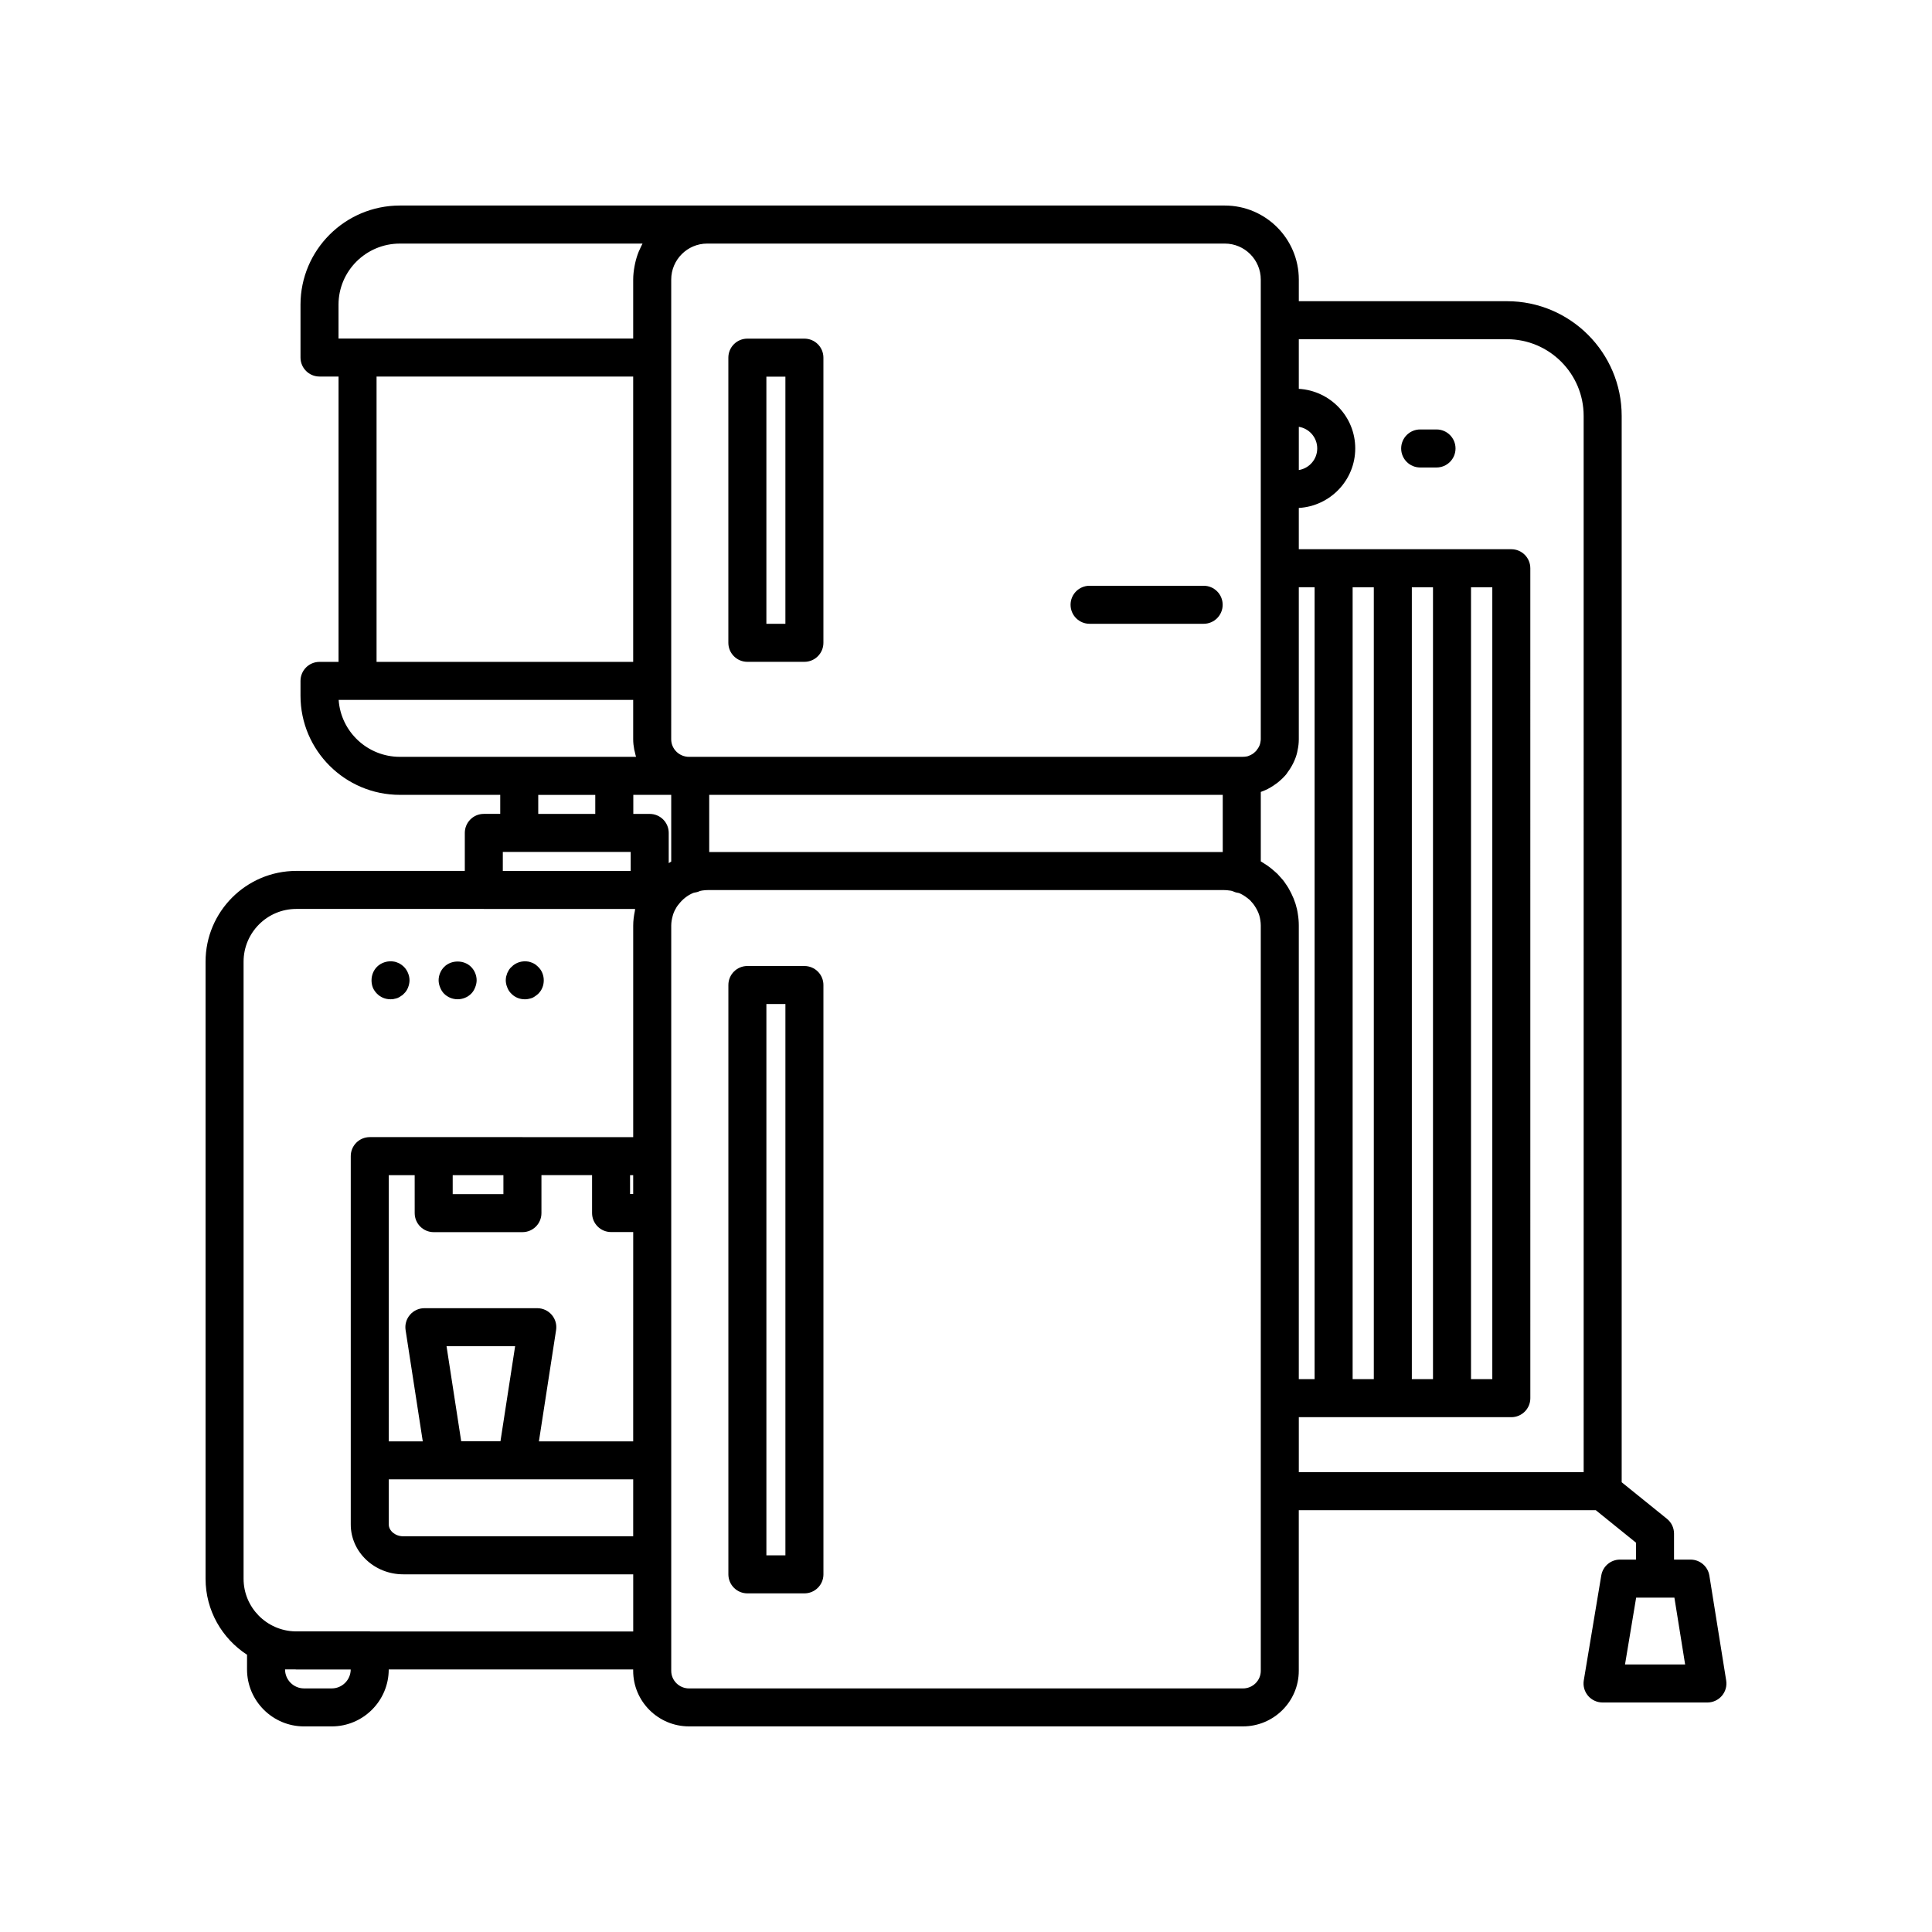
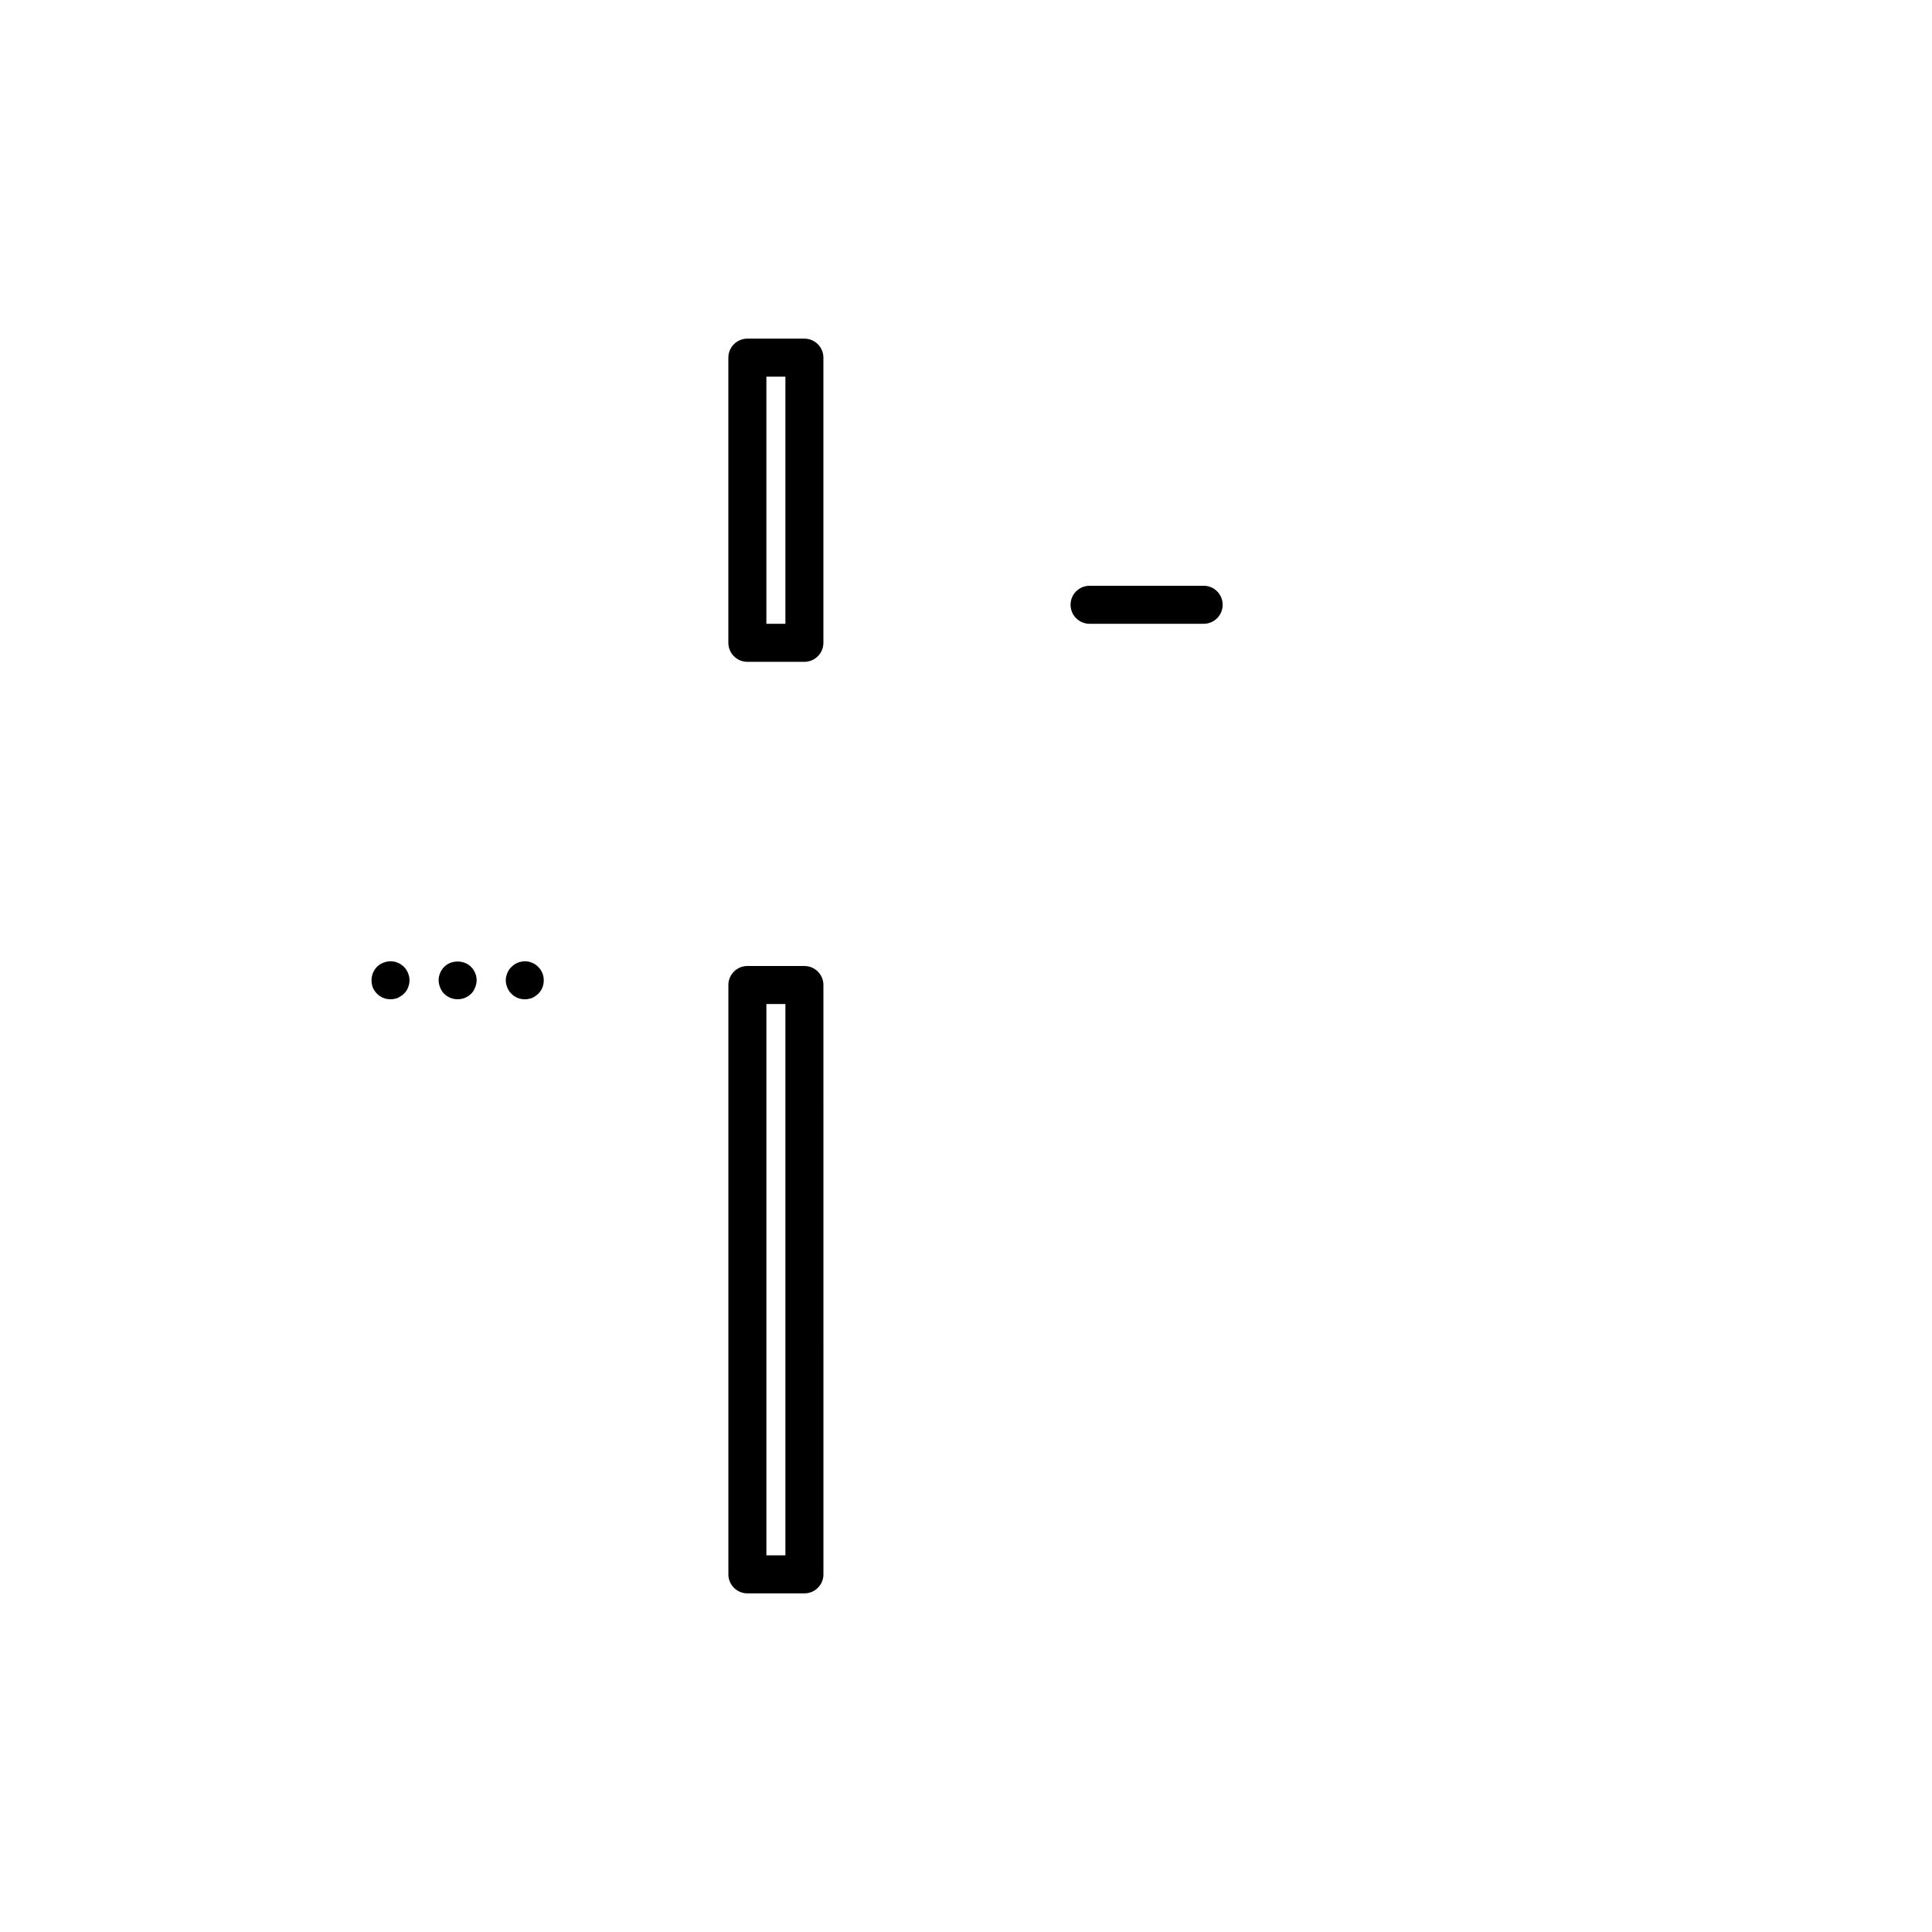
<svg xmlns="http://www.w3.org/2000/svg" fill="#000000" width="800px" height="800px" version="1.1" viewBox="144 144 512 512">
  <g>
-     <path d="m524.69 257.81h-4.328c-2.785 0-5.039 2.254-5.039 5.039 0 2.781 2.254 5.039 5.039 5.039h4.328c2.785 0 5.039-2.254 5.039-5.039 0-2.781-2.254-5.039-5.039-5.039z" />
-     <path d="m597 561.55c-0.395-2.441-2.5-4.238-4.973-4.238h-4.394v-6.894c0-1.523-0.688-2.961-1.875-3.918l-11.996-9.688v-282.6c0-16.758-13.633-30.391-30.391-30.391h-55.172v-5.738c0-10.816-8.805-19.613-19.617-19.613h-218.61c-14.523 0-26.336 11.785-26.336 26.27v14.008c0 2.781 2.254 5.039 5.039 5.039h5.043v75.617h-5.043c-2.785 0-5.039 2.254-5.039 5.039v3.93c0 14.488 11.812 26.273 26.336 26.273h26.594v5.043h-4.348c-2.785 0-5.039 2.254-5.039 5.039v10.074h-44.648c-13.266 0-24.055 10.789-24.055 24.051v163.53c0 8.445 4.391 15.852 10.992 20.145l-0.004 3.875c0 8.336 6.781 15.113 15.113 15.113h7.332c8.324 0 15.094-6.766 15.109-15.086h64.781v0.348c0 8.125 6.637 14.734 14.801 14.734h146.79c8.164 0 14.801-6.609 14.801-14.734v-42.562h78.707l10.652 8.605v4.488h-4.227c-2.465 0-4.566 1.781-4.969 4.211l-4.633 27.789c-0.246 1.461 0.168 2.953 1.125 4.086 0.953 1.129 2.363 1.781 3.844 1.781h27.793c1.477 0 2.879-0.648 3.832-1.77 0.961-1.121 1.379-2.609 1.141-4.066zm-108.8-304.44c2.766 0.441 4.879 2.84 4.879 5.727 0 2.887-2.117 5.285-4.879 5.727zm-166.32 67.332v-106.35c0-5.262 4.281-9.543 9.539-9.543h137.16c5.258 0 9.539 4.281 9.539 9.539v121.82c0 0.219-0.031 0.48-0.129 0.961-0.07 0.422-0.262 0.887-0.57 1.387-0.012 0.016-0.297 0.406-0.305 0.422-0.09 0.109-0.168 0.223-0.246 0.336-0.09 0.078-0.176 0.16-0.262 0.246-0.449 0.449-0.953 0.781-1.77 1.078-0.078 0.035-0.164 0.062-0.246 0.086-0.094 0.016-0.191 0.031-0.285 0.051-0.258 0.051-0.512 0.07-0.766 0.078-0.141 0.008-0.266 0.016-0.461 0.016h-146.48c-2.602 0-4.723-2.09-4.723-4.66zm146.16 30.203v15.148h-136.09v-15.148zm-234.33-120.93v-8.969c0-8.93 7.297-16.195 16.262-16.195h64.309c-0.293 0.523-0.535 1.074-0.781 1.629-0.059 0.133-0.133 0.258-0.188 0.391-0.43 1.031-0.754 2.113-1.004 3.223-0.059 0.254-0.102 0.512-0.152 0.77-0.211 1.148-0.355 2.32-0.355 3.527v15.625zm78.09 10.074v75.617l-68.008 0.004v-75.621zm-61.828 100.78c-8.59 0-15.652-6.672-16.223-15.086h78.051v10.43c0 0.934 0.109 1.836 0.277 2.719 0.051 0.277 0.133 0.539 0.199 0.812 0.094 0.375 0.156 0.762 0.281 1.129zm56.82 25.199h4.348v5.035h-33.891l0.004-5.035zm-20.152-10.074v-5.039h15.113v5.039zm-54.73 231.75h-7.332c-2.781 0-5.039-2.262-5.039-5.039h2.695c0.102 0 0.191 0.031 0.293 0.031h14.414c-0.016 2.762-2.262 5.008-5.031 5.008zm79.891-40.312h-60.941c-2.078 0-3.832-1.438-3.832-3.137v-11.949h64.777zm-49.465-50.371h18.176l-3.887 25.191h-10.402zm49.465 25.211h-24.984l4.551-29.484c0.227-1.453-0.195-2.93-1.156-4.047-0.957-1.113-2.356-1.758-3.824-1.758h-29.922c-1.473 0-2.867 0.641-3.824 1.758-0.961 1.117-1.383 2.594-1.156 4.047l4.551 29.484h-9.008l-0.004-70.547h6.867l0.004 10.066c0 2.781 2.254 5.039 5.039 5.039h23.512c2.785 0 5.039-2.254 5.039-5.039v-10.07h13.418v10.047c0 2.781 2.254 5.039 5.039 5.039h5.863zm-47.832-65.516v-5.031h13.438v5.031zm47.832-0.023h-0.828v-5.008h0.828zm0.445-75.027c-0.262 1.266-0.441 2.555-0.441 3.883v56.062h-29.32c-0.016-0.004-0.027-0.012-0.039-0.012h-23.512c-0.012 0-0.023 0.008-0.035 0.008h-16.906c-2.785 0-5.039 2.254-5.039 5.039v97.613c0 7.285 6.238 13.211 13.91 13.211h60.945v15.152h-69.676c-0.051-0.004-0.094-0.031-0.145-0.031h-19.75c-7.57-0.16-13.688-6.34-13.688-13.949v-163.53c0-7.707 6.269-13.977 13.977-13.977h49.676c0.004 0.004 0.008 0.004 0.012 0.004h40.09c-0.039 0.172-0.027 0.352-0.059 0.523zm3.934-25.711h-4.348v-5.047h10.047v17.672c-0.23 0.125-0.438 0.281-0.66 0.418v-8.008c0-2.781-2.254-5.035-5.039-5.035zm161.94 154.84v72.254c0 2.566-2.121 4.66-4.723 4.66h-146.79c-2.602 0-4.723-2.09-4.723-4.66v-197.5c0-0.863 0.152-1.688 0.367-2.484 0.043-0.156 0.078-0.316 0.129-0.473 0.23-0.699 0.559-1.352 0.941-1.969 0.184-0.285 0.395-0.551 0.609-0.809 0.984-1.238 2.238-2.281 3.797-2.918 0.066-0.008 0.121-0.043 0.188-0.055 0.551-0.082 1.09-0.215 1.578-0.457 0.078-0.023 0.469-0.098 0.547-0.121 0.566-0.09 1.141-0.133 1.758-0.133h136.4c0.613 0 1.191 0.043 2.062 0.18 0.078 0.027 0.508 0.164 0.59 0.188 0.461 0.23 0.953 0.348 1.453 0.418 0.191 0.074 0.367 0.133 0.609 0.266 0.777 0.395 1.531 0.926 2.363 1.645 0.137 0.184 0.289 0.359 0.453 0.523 0.277 0.277 0.508 0.59 0.699 0.875 0.27 0.41 0.547 0.859 0.762 1.293 0.422 0.848 0.68 1.641 0.809 2.586 0.082 0.48 0.121 0.965 0.121 1.445zm9.84-128.2c-0.25-1.863-0.836-3.738-1.762-5.59-0.004-0.004-0.008-0.012-0.008-0.016-0.004-0.008-0.008-0.02-0.012-0.027-0.414-0.82-0.848-1.625-1.391-2.375-0.57-0.898-1.176-1.582-1.688-2.109-0.012-0.012-0.016-0.023-0.027-0.035-0.359-0.434-0.766-0.836-1.199-1.188-0.645-0.594-1.32-1.125-2-1.609-0.223-0.156-0.434-0.273-0.656-0.418-0.367-0.238-0.734-0.496-1.094-0.695v-18.402c0.145-0.051 0.266-0.098 0.363-0.145 1.016-0.355 1.988-0.875 2.918-1.484 0.758-0.496 1.488-1.043 2.152-1.684 0.285-0.25 0.57-0.535 0.898-0.895 0.207-0.211 0.395-0.434 0.562-0.676 0.094-0.129 0.188-0.266 0.27-0.41 0.266-0.348 0.488-0.668 0.695-1.008 1.012-1.633 1.672-3.34 1.898-4.789 0.207-0.914 0.316-1.91 0.316-2.875v-40.281h4.188v209.86h-4.188v-120.21c0-1.027-0.09-2.07-0.238-2.941zm75.727 147.81h-75.488v-14.578h56.316c2.785 0 5.039-2.254 5.039-5.039l-0.004-219.94c0-2.781-2.254-5.039-5.039-5.039h-56.316v-10.934c8.316-0.488 14.957-7.344 14.957-15.785 0-8.441-6.641-15.297-14.957-15.785v-13.152h55.172c11.203 0 20.316 9.113 20.316 20.316zm-61.227-24.656v-209.86h5.613v209.86zm15.691 0v-209.86h5.606v209.86zm15.68 0v-209.86h5.644v209.86zm40.812 75.613 2.953-17.715h10.137l2.844 17.715z" />
    <path d="m251.02 400.2c-0.199-0.199-0.453-0.402-0.754-0.605-0.254-0.203-0.555-0.355-0.859-0.457-0.301-0.148-0.602-0.25-0.953-0.301-1.613-0.301-3.375 0.203-4.535 1.359-0.953 0.957-1.461 2.266-1.461 3.578 0 0.656 0.102 1.309 0.355 1.965 0.25 0.605 0.656 1.16 1.105 1.613 0.957 0.961 2.215 1.465 3.574 1.465 0.305 0 0.656 0 0.961-0.102 0.355-0.051 0.656-0.152 0.953-0.254 0.305-0.148 0.605-0.301 0.859-0.504 0.301-0.148 0.551-0.352 0.754-0.602 0.508-0.457 0.855-1.008 1.105-1.613 0.254-0.656 0.402-1.309 0.402-1.965s-0.148-1.312-0.402-1.918c-0.25-0.602-0.598-1.156-1.105-1.66z" />
    <path d="m261.7 400.25c-0.906 0.906-1.461 2.215-1.461 3.527 0 0.656 0.152 1.309 0.402 1.914 0.25 0.656 0.605 1.207 1.059 1.664 0.957 0.957 2.266 1.461 3.574 1.461s2.621-0.504 3.578-1.461c0.453-0.457 0.809-1.008 1.059-1.664 0.25-0.605 0.402-1.258 0.402-1.914 0-1.312-0.555-2.621-1.461-3.527-1.863-1.914-5.289-1.914-7.152 0z" />
    <path d="m279.54 407.36c0.906 0.957 2.219 1.461 3.527 1.461 0.348 0 0.656 0 1.008-0.102 0.301-0.051 0.656-0.152 0.953-0.254 0.305-0.148 0.605-0.301 0.855-0.504 0.25-0.148 0.508-0.402 0.758-0.602 0.453-0.457 0.855-1.008 1.105-1.664 0.25-0.605 0.355-1.258 0.355-1.914 0-1.312-0.508-2.621-1.461-3.527-0.246-0.25-0.504-0.453-0.754-0.656-0.25-0.152-0.551-0.355-0.855-0.457-0.301-0.148-0.656-0.199-0.953-0.301-1.664-0.301-3.379 0.203-4.535 1.41-0.25 0.203-0.453 0.453-0.656 0.754-0.152 0.254-0.305 0.555-0.453 0.855-0.102 0.301-0.203 0.605-0.305 0.961-0.051 0.301-0.098 0.656-0.098 0.957 0 0.656 0.148 1.309 0.402 1.914 0.25 0.656 0.605 1.211 1.105 1.668z" />
    <path d="m357.18 400h-15.113c-2.785 0-5.039 2.254-5.039 5.039v156.18c0 2.781 2.254 5.039 5.039 5.039h15.113c2.785 0 5.039-2.254 5.039-5.039l-0.004-156.18c0-2.781-2.25-5.035-5.035-5.035zm-5.039 156.18h-5.039v-146.11h5.039z" />
    <path d="m342.06 319.39h15.113c2.785 0 5.039-2.254 5.039-5.039v-75.57c0-2.781-2.254-5.039-5.039-5.039h-15.113c-2.785 0-5.039 2.254-5.039 5.039v75.57c0.004 2.781 2.254 5.039 5.039 5.039zm5.039-75.574h5.039v65.496h-5.039z" />
    <path d="m432.75 309.31h30.23c2.785 0 5.039-2.254 5.039-5.039 0-2.781-2.254-5.039-5.039-5.039h-30.23c-2.785 0-5.039 2.254-5.039 5.039 0 2.785 2.254 5.039 5.039 5.039z" />
  </g>
</svg>